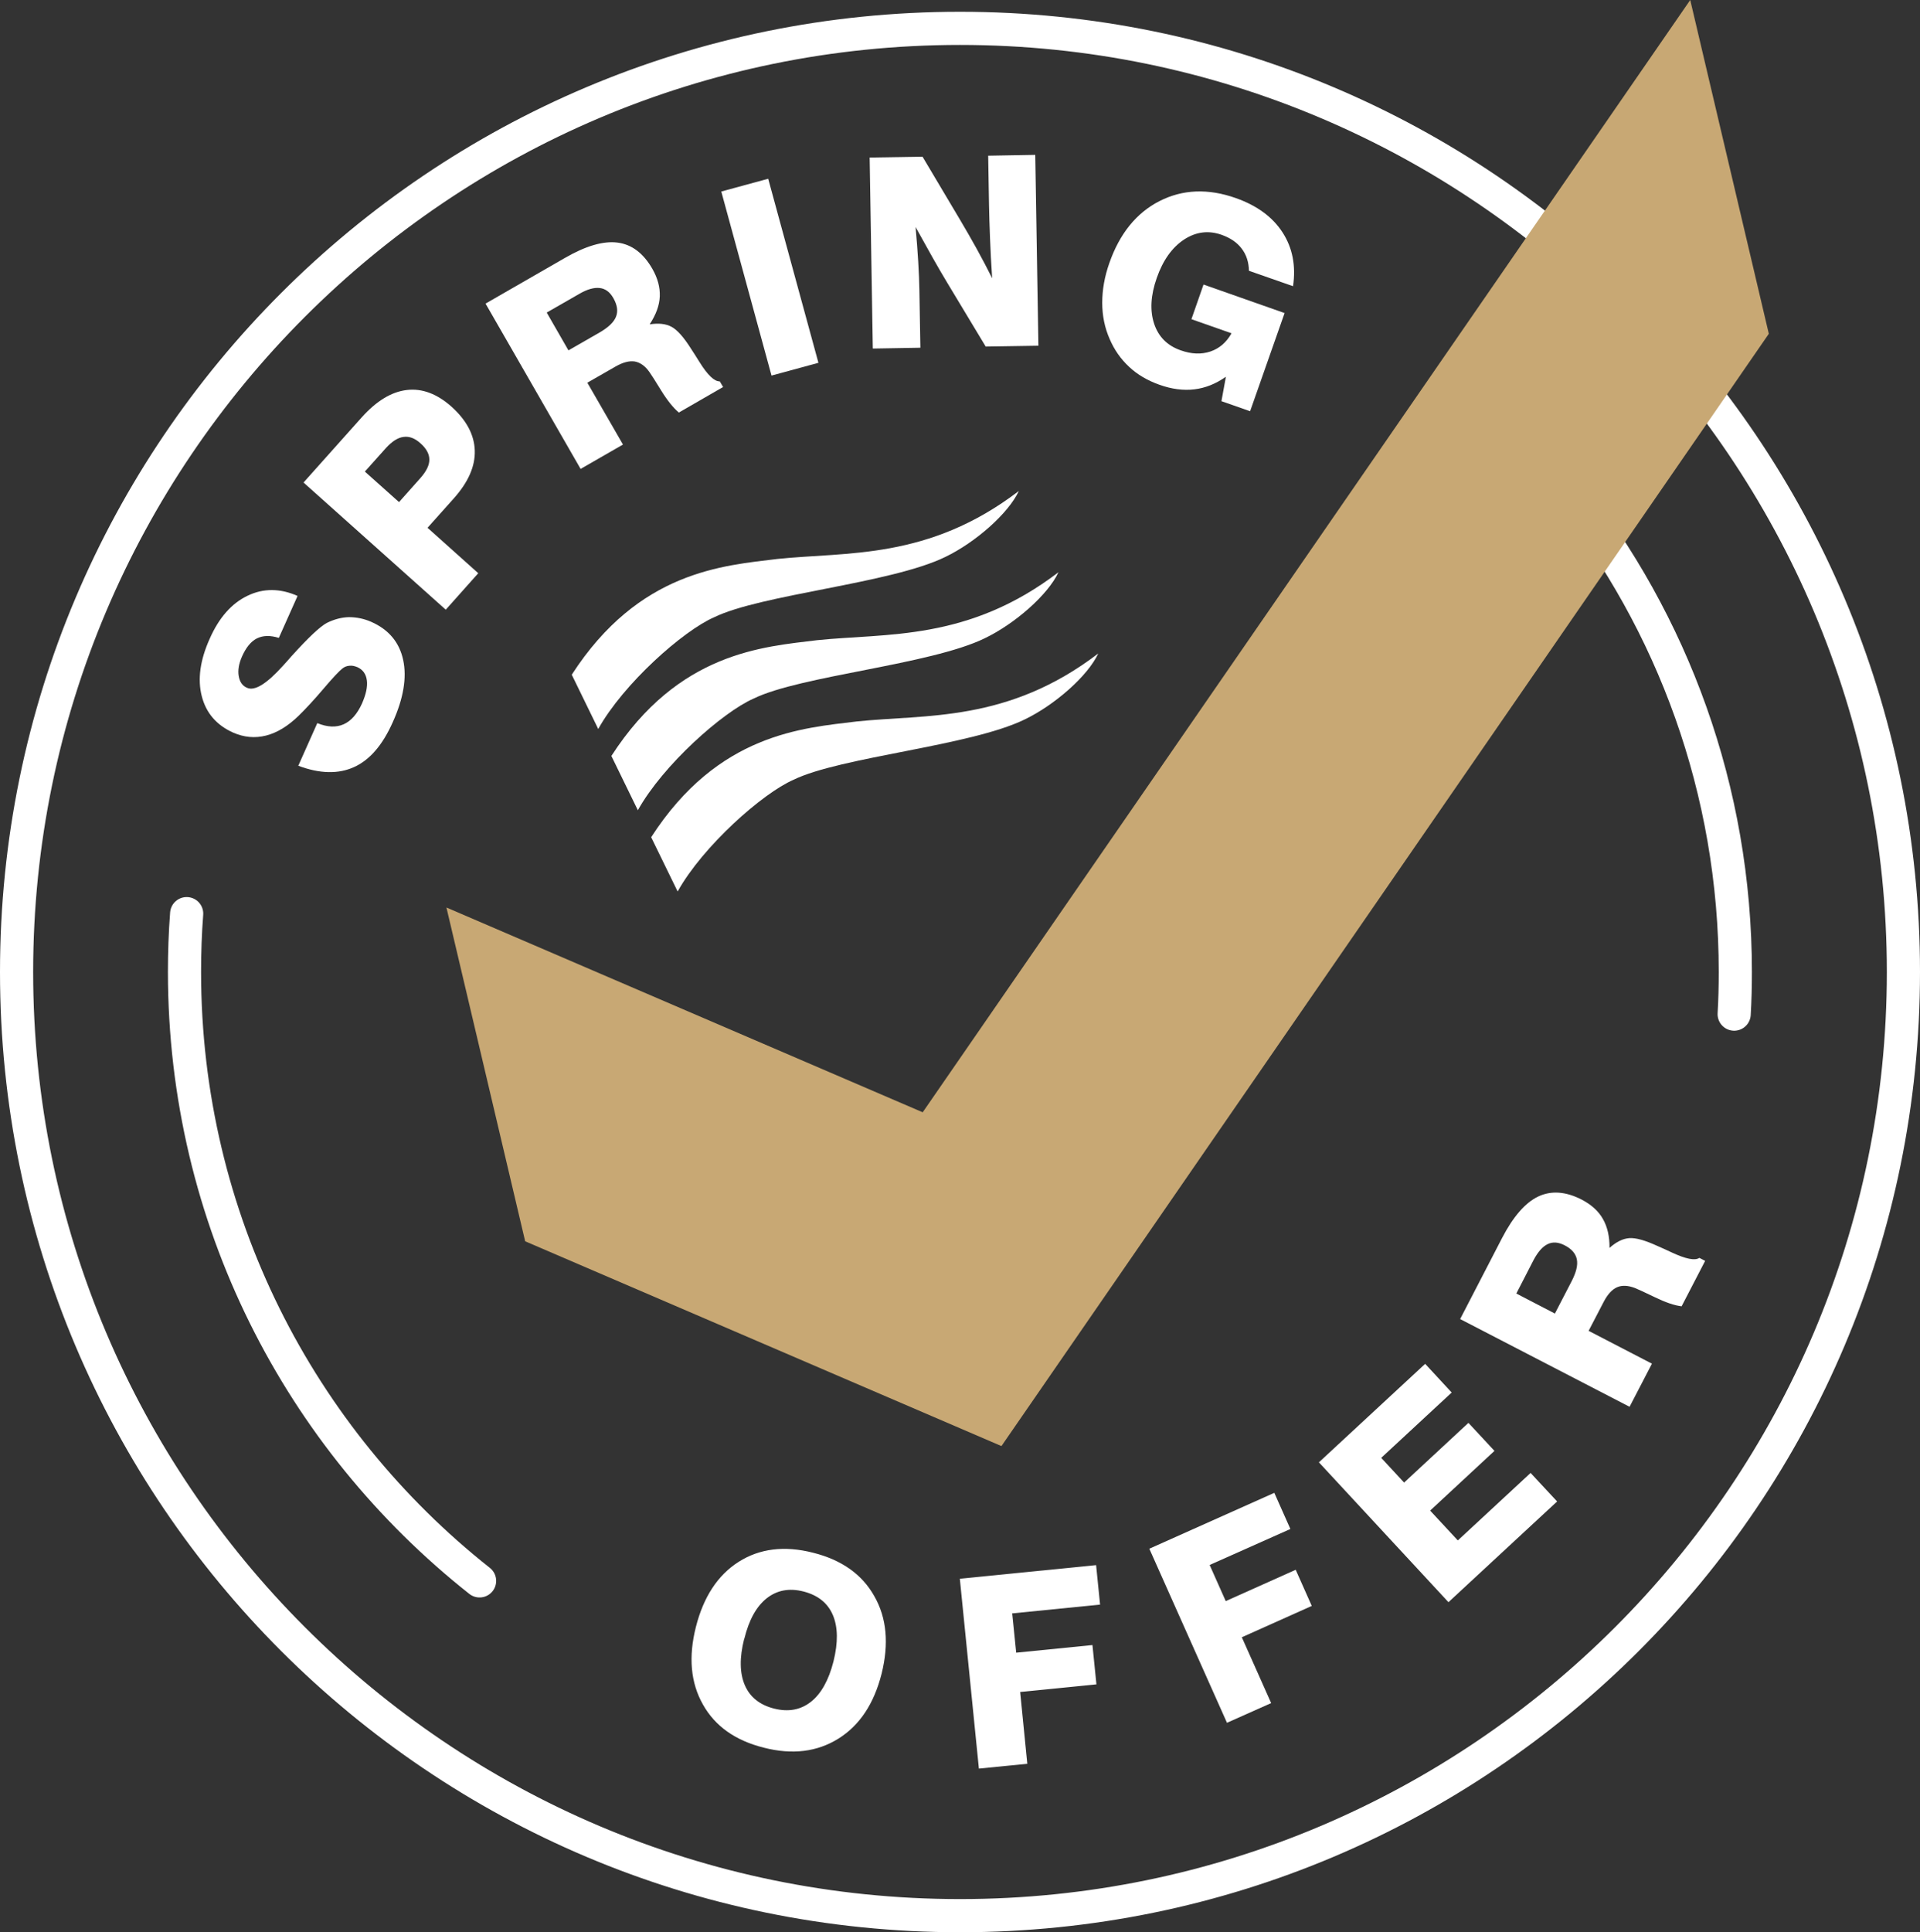
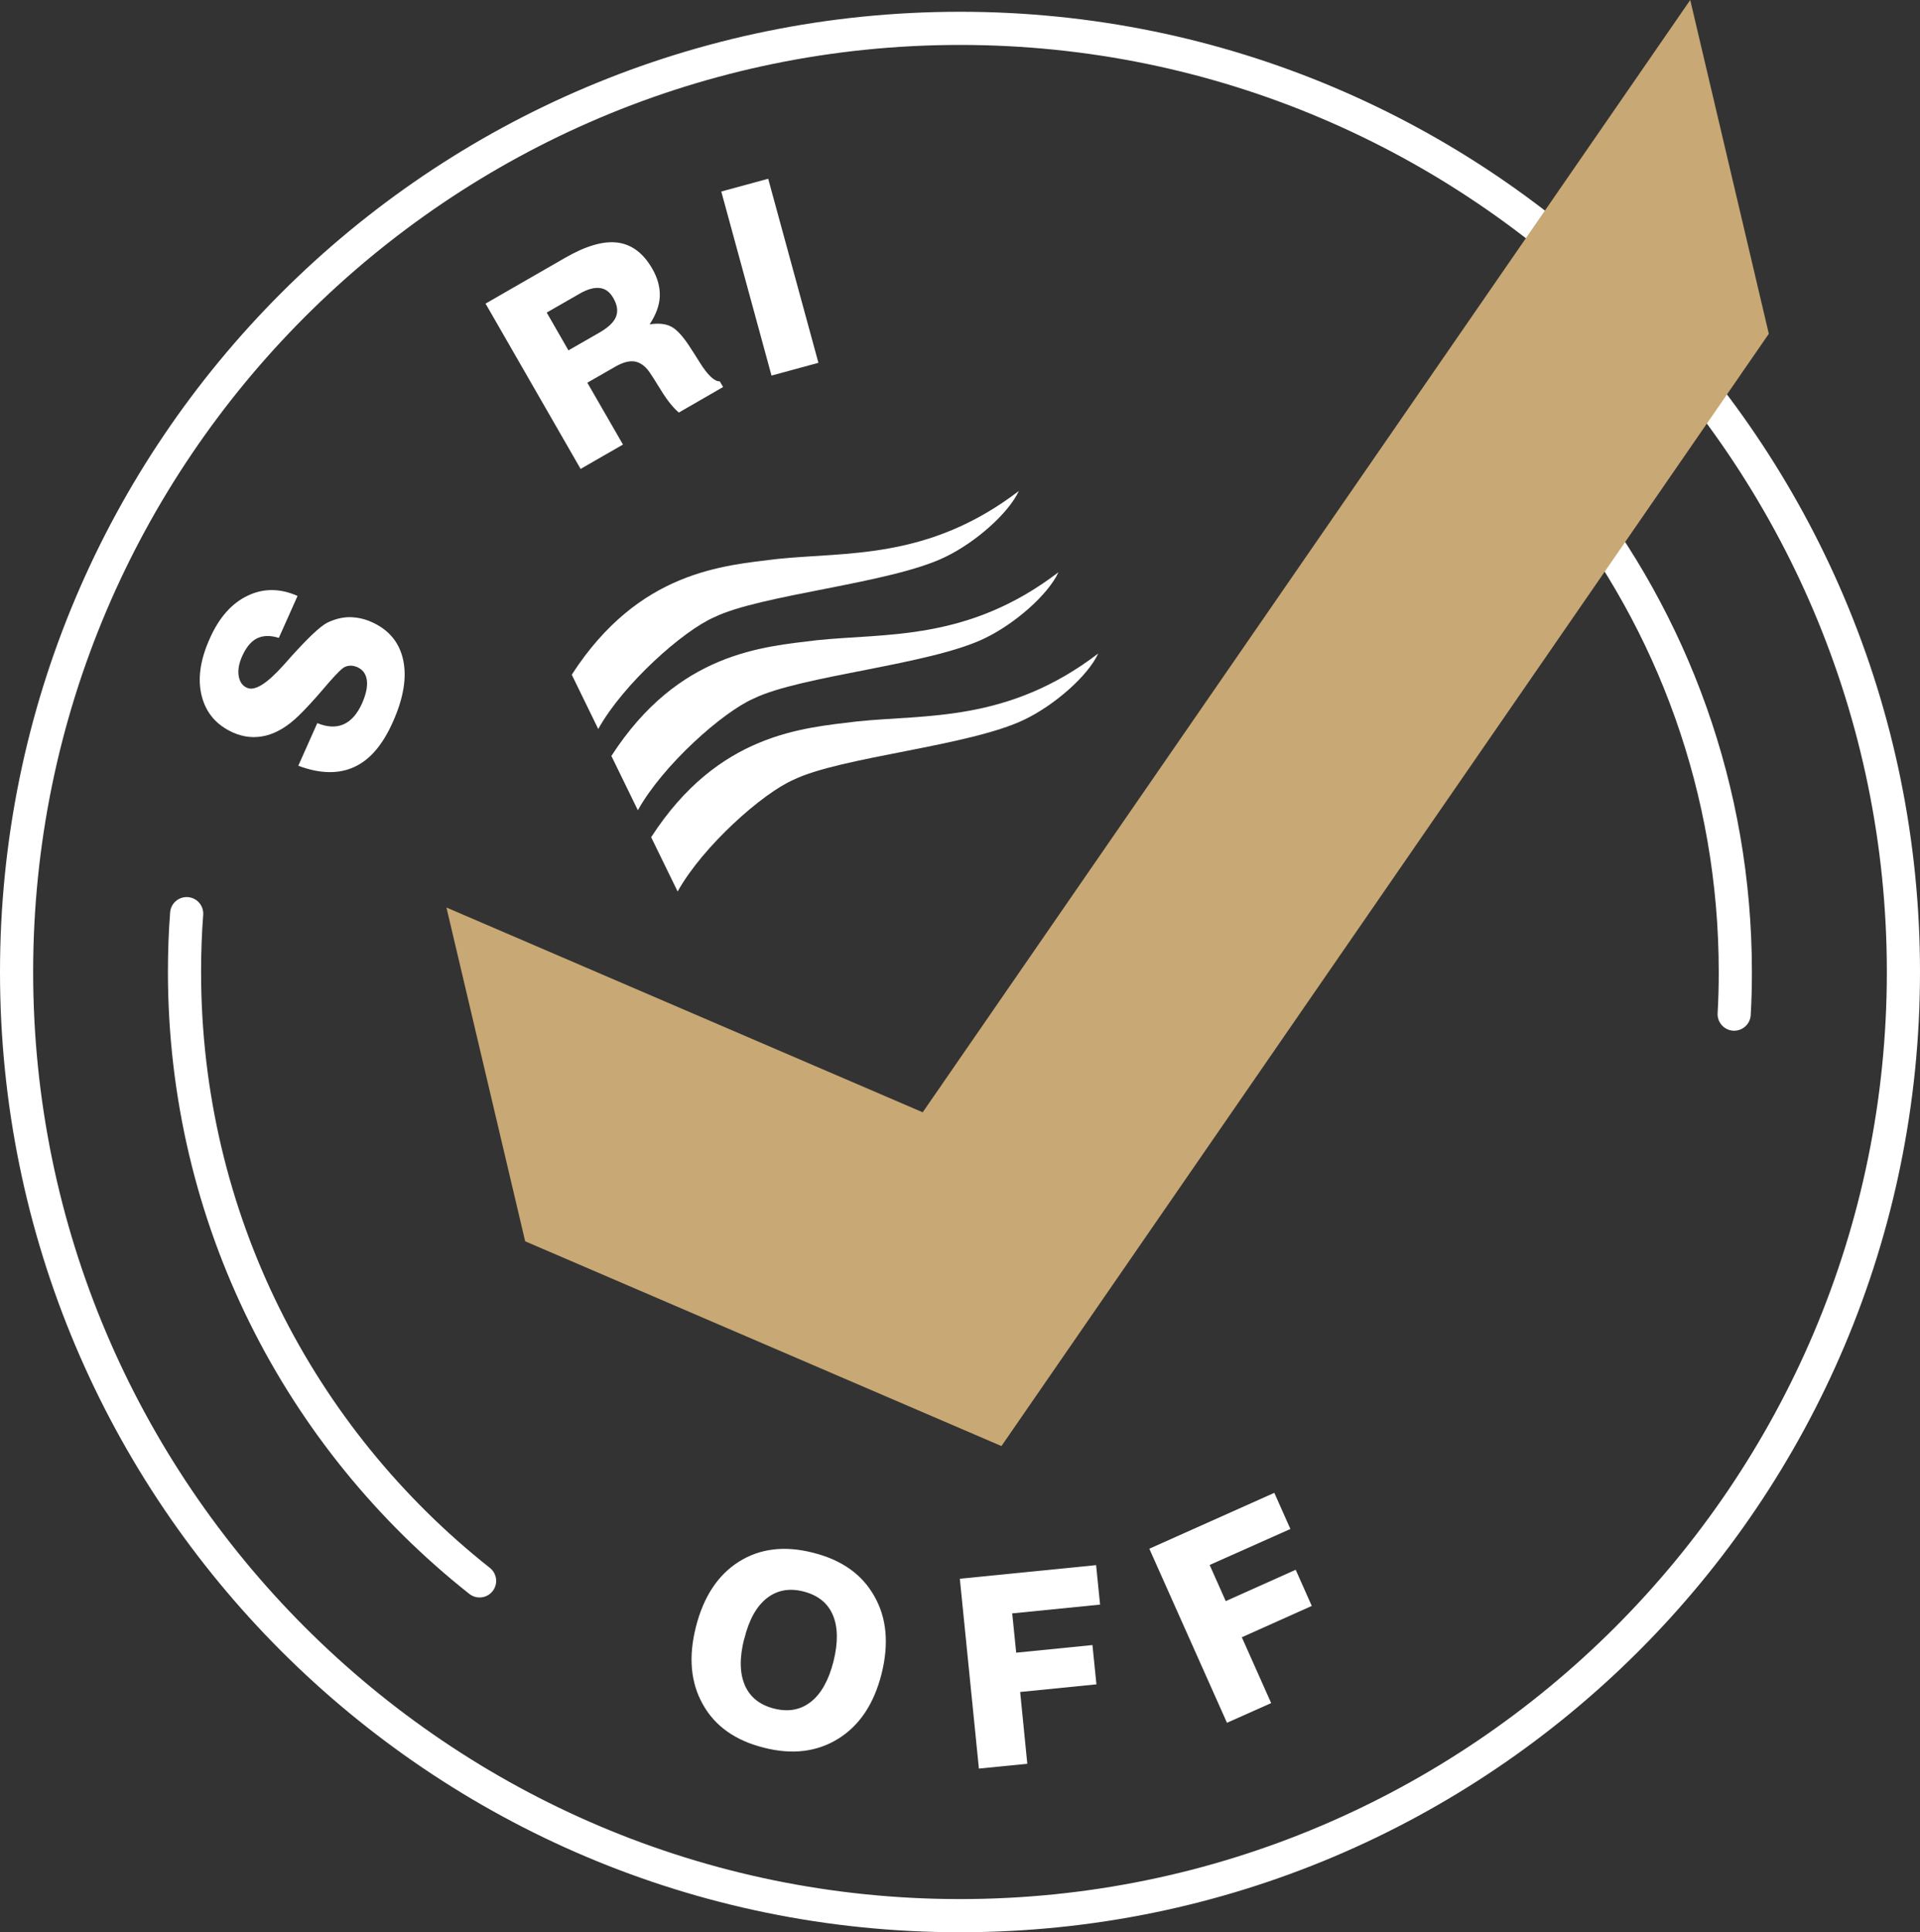
<svg xmlns="http://www.w3.org/2000/svg" id="Layer_2" data-name="Layer 2" viewBox="0 0 115.82 116.53">
  <rect x="0" y="0" width="115.82" height="116.53" fill="#333333" stroke="none" />
  <defs>
    <style> .cls-1 { fill: #c8a874; } .cls-2 { fill: #fff; } .cls-3 { fill: none; stroke: #fff; stroke-linecap: round; stroke-miterlimit: 10; stroke-width: 2px; } </style>
  </defs>
  <g id="Layer_2-2" data-name="Layer 2">
    <g>
      <path class="cls-2" d="M41.98,98.11c.46-1.81,1.32-3.12,2.58-3.92s2.76-.99,4.48-.55c1.72.43,2.96,1.3,3.7,2.62.75,1.31.89,2.87.44,4.68-.46,1.81-1.32,3.11-2.6,3.91s-2.78.99-4.5.55c-1.72-.43-2.95-1.3-3.68-2.61-.74-1.31-.88-2.87-.42-4.68ZM44.89,98.84c-.29,1.14-.27,2.07.04,2.79s.9,1.19,1.76,1.41c.87.22,1.61.08,2.23-.41.62-.49,1.07-1.3,1.36-2.44.28-1.13.27-2.06-.04-2.79-.31-.73-.91-1.2-1.77-1.42-.86-.22-1.6-.08-2.22.41-.62.49-1.07,1.3-1.35,2.44Z" />
      <path class="cls-2" d="M59.05,106.66l-1.15-11.45,8.22-.82.24,2.38-5.3.53.24,2.37,4.6-.46.24,2.37-4.6.46.43,4.33-2.92.29Z" />
      <path class="cls-2" d="M74.02,103.91l-4.69-10.51,7.54-3.37.97,2.18-4.87,2.17.97,2.18,4.22-1.89.97,2.18-4.22,1.89,1.77,3.97-2.67,1.19Z" />
-       <path class="cls-2" d="M87.38,96.63l-7.82-8.44,6.41-5.94,1.6,1.73-4.25,3.94,1.38,1.49,3.88-3.6,1.57,1.69-3.88,3.6,1.67,1.8,4.39-4.07,1.6,1.72-6.55,6.07Z" />
-       <path class="cls-2" d="M98.3,84.84l-10.22-5.29,2.53-4.89c.67-1.29,1.4-2.13,2.18-2.5.78-.37,1.66-.31,2.63.19.57.3,1,.68,1.27,1.16.27.47.41,1.06.4,1.75.4-.36.8-.56,1.19-.59.39-.03.96.13,1.72.48.21.09.5.22.86.39.84.39,1.39.5,1.65.32l.35.18-1.42,2.74c-.43-.05-.96-.23-1.6-.54-.64-.31-1.04-.49-1.21-.56-.42-.16-.78-.18-1.08-.05-.3.13-.57.42-.81.88l-.91,1.75,3.82,1.98-1.35,2.6ZM93.8,79.21l1.01-1.95c.27-.53.38-.96.31-1.31-.07-.35-.31-.63-.74-.85-.37-.19-.71-.22-1.02-.07-.31.15-.59.47-.85.96l-1.04,2.02,2.33,1.21Z" />
    </g>
    <path class="cls-2" d="M57.91,2.71c30.83,0,55.91,25.08,55.91,55.91s-25.08,55.91-55.91,55.91S2,89.44,2,58.62,27.08,2.71,57.91,2.71M57.91.71C25.93.71,0,26.63,0,58.62s25.93,57.91,57.91,57.91,57.91-25.93,57.91-57.91S89.89.71,57.91.71h0Z" />
    <path class="cls-3" d="M28.93,95.34c-10.84-8.57-17.8-21.83-17.8-36.72,0-1.18.04-2.36.13-3.52" />
    <path class="cls-3" d="M94.56,29.56c6.33,7.98,10.12,18.08,10.12,29.06,0,.85-.02,1.7-.07,2.54" />
    <g>
      <path class="cls-2" d="M17.99,46.19l1.15-2.58c.61.25,1.14.27,1.59.07.45-.2.82-.62,1.11-1.26.24-.55.34-1.01.29-1.39-.05-.38-.24-.64-.56-.79-.17-.07-.33-.11-.49-.09-.16.01-.31.07-.43.17-.19.15-.57.55-1.13,1.21-.56.66-1.07,1.21-1.51,1.64-.64.62-1.29,1.02-1.96,1.19-.67.17-1.33.11-1.99-.18-1-.45-1.63-1.18-1.89-2.2-.26-1.02-.1-2.17.48-3.46.56-1.27,1.32-2.13,2.28-2.59.95-.46,1.96-.46,3.02.01l-1.13,2.53c-.52-.16-.95-.15-1.32.03-.36.18-.66.55-.9,1.09-.19.43-.26.83-.2,1.18s.22.59.5.71c.47.21,1.19-.24,2.18-1.34.18-.2.32-.35.41-.46l.08-.09c1.03-1.14,1.75-1.82,2.16-2.03.43-.21.87-.33,1.32-.34.45,0,.91.09,1.36.29,1.05.47,1.68,1.23,1.91,2.29s.02,2.32-.63,3.76c-.61,1.37-1.38,2.27-2.33,2.7-.94.43-2.07.41-3.37-.08Z" />
-       <path class="cls-2" d="M26.89,36.77l-8.58-7.67,3.51-3.93c.89-.99,1.79-1.54,2.72-1.65.92-.11,1.82.23,2.69,1,.91.82,1.38,1.7,1.41,2.65.03.95-.39,1.9-1.25,2.87l-1.6,1.79,3.06,2.74-1.97,2.21ZM24.07,30.28l1.3-1.46c.35-.4.53-.76.53-1.1,0-.34-.18-.67-.53-.98-.34-.31-.68-.44-1.03-.39-.34.04-.69.27-1.05.66l-1.28,1.43,2.06,1.84Z" />
      <path class="cls-2" d="M35.03,28.29l-5.74-9.98,4.78-2.75c1.26-.73,2.33-1.04,3.18-.93.86.11,1.56.64,2.1,1.58.32.56.47,1.11.45,1.66s-.23,1.11-.61,1.69c.53-.08.97-.04,1.32.15.34.18.74.63,1.18,1.33.13.2.3.46.51.8.49.79.9,1.17,1.22,1.16l.2.34-2.67,1.54c-.33-.28-.69-.72-1.06-1.32s-.61-.98-.72-1.13c-.26-.37-.56-.57-.88-.63-.33-.05-.71.05-1.15.3l-1.71.98,2.15,3.73-2.54,1.46ZM34.29,21.13l1.9-1.09c.51-.3.84-.61.97-.94.13-.33.08-.7-.16-1.12-.21-.37-.48-.57-.82-.61-.34-.04-.75.07-1.23.35l-1.97,1.13,1.31,2.28Z" />
      <path class="cls-2" d="M46.54,22.65l-3.03-11.1,2.83-.77,3.03,11.1-2.83.77Z" />
-       <path class="cls-2" d="M52.65,21.01l-.19-11.51,3.19-.05,2.23,3.75c.36.61.71,1.21,1.04,1.81.33.6.64,1.19.93,1.77-.06-.87-.1-1.68-.13-2.44-.03-.76-.05-1.43-.06-2.01l-.05-2.94,2.84-.05.19,11.51-3.18.05-2.32-3.85c-.27-.45-.57-.96-.89-1.53-.32-.57-.66-1.18-1.02-1.83.07.75.12,1.45.16,2.09.04.64.06,1.22.07,1.72l.06,3.47-2.85.05Z" />
-       <path class="cls-2" d="M73.68,24.2l.27-1.48c-.61.43-1.24.68-1.9.76-.66.08-1.37-.01-2.12-.28-.7-.25-1.31-.6-1.81-1.07-.51-.47-.9-1.03-1.18-1.68-.3-.68-.45-1.41-.45-2.19s.14-1.58.43-2.4c.62-1.77,1.63-3.02,3.02-3.73,1.39-.71,2.93-.78,4.62-.18,1.27.45,2.21,1.14,2.81,2.07s.81,2.01.63,3.24l-2.66-.93c-.01-.53-.16-.98-.44-1.34-.28-.37-.68-.64-1.21-.83-.8-.28-1.55-.18-2.27.29-.72.48-1.27,1.25-1.64,2.31-.37,1.05-.42,1.97-.16,2.76s.8,1.33,1.61,1.61c.65.23,1.24.25,1.78.07s.97-.55,1.28-1.1l-2.42-.85.73-2.09,4.89,1.72-2.08,5.92-1.74-.61Z" />
    </g>
    <polygon class="cls-1" points="106.7 20.13 60.41 87.21 31.68 74.86 26.93 54.73 55.66 67.08 101.96 0 106.7 20.13" />
    <g>
      <path class="cls-2" d="M36.09,43.96c1.52-2.73,5.12-5.92,6.98-6.73,2.84-1.39,10.65-2.03,13.95-3.64,1.81-.87,3.81-2.62,4.44-3.98-5.46,4.17-10.37,3.66-14.57,4.1-3.24.4-8.35.71-12.4,6.98l1.6,3.28Z" />
      <path class="cls-2" d="M38.48,48.86c1.52-2.73,5.12-5.92,6.98-6.73,2.84-1.39,10.65-2.03,13.95-3.64,1.81-.87,3.81-2.62,4.44-3.98-5.46,4.17-10.37,3.66-14.57,4.1-3.24.4-8.35.71-12.4,6.98l1.6,3.28Z" />
      <path class="cls-2" d="M40.88,53.76c1.52-2.73,5.12-5.92,6.98-6.73,2.84-1.39,10.65-2.03,13.95-3.64,1.81-.87,3.81-2.62,4.44-3.98-5.46,4.17-10.37,3.66-14.57,4.1-3.24.4-8.35.71-12.4,6.98l1.6,3.28Z" />
    </g>
  </g>
</svg>